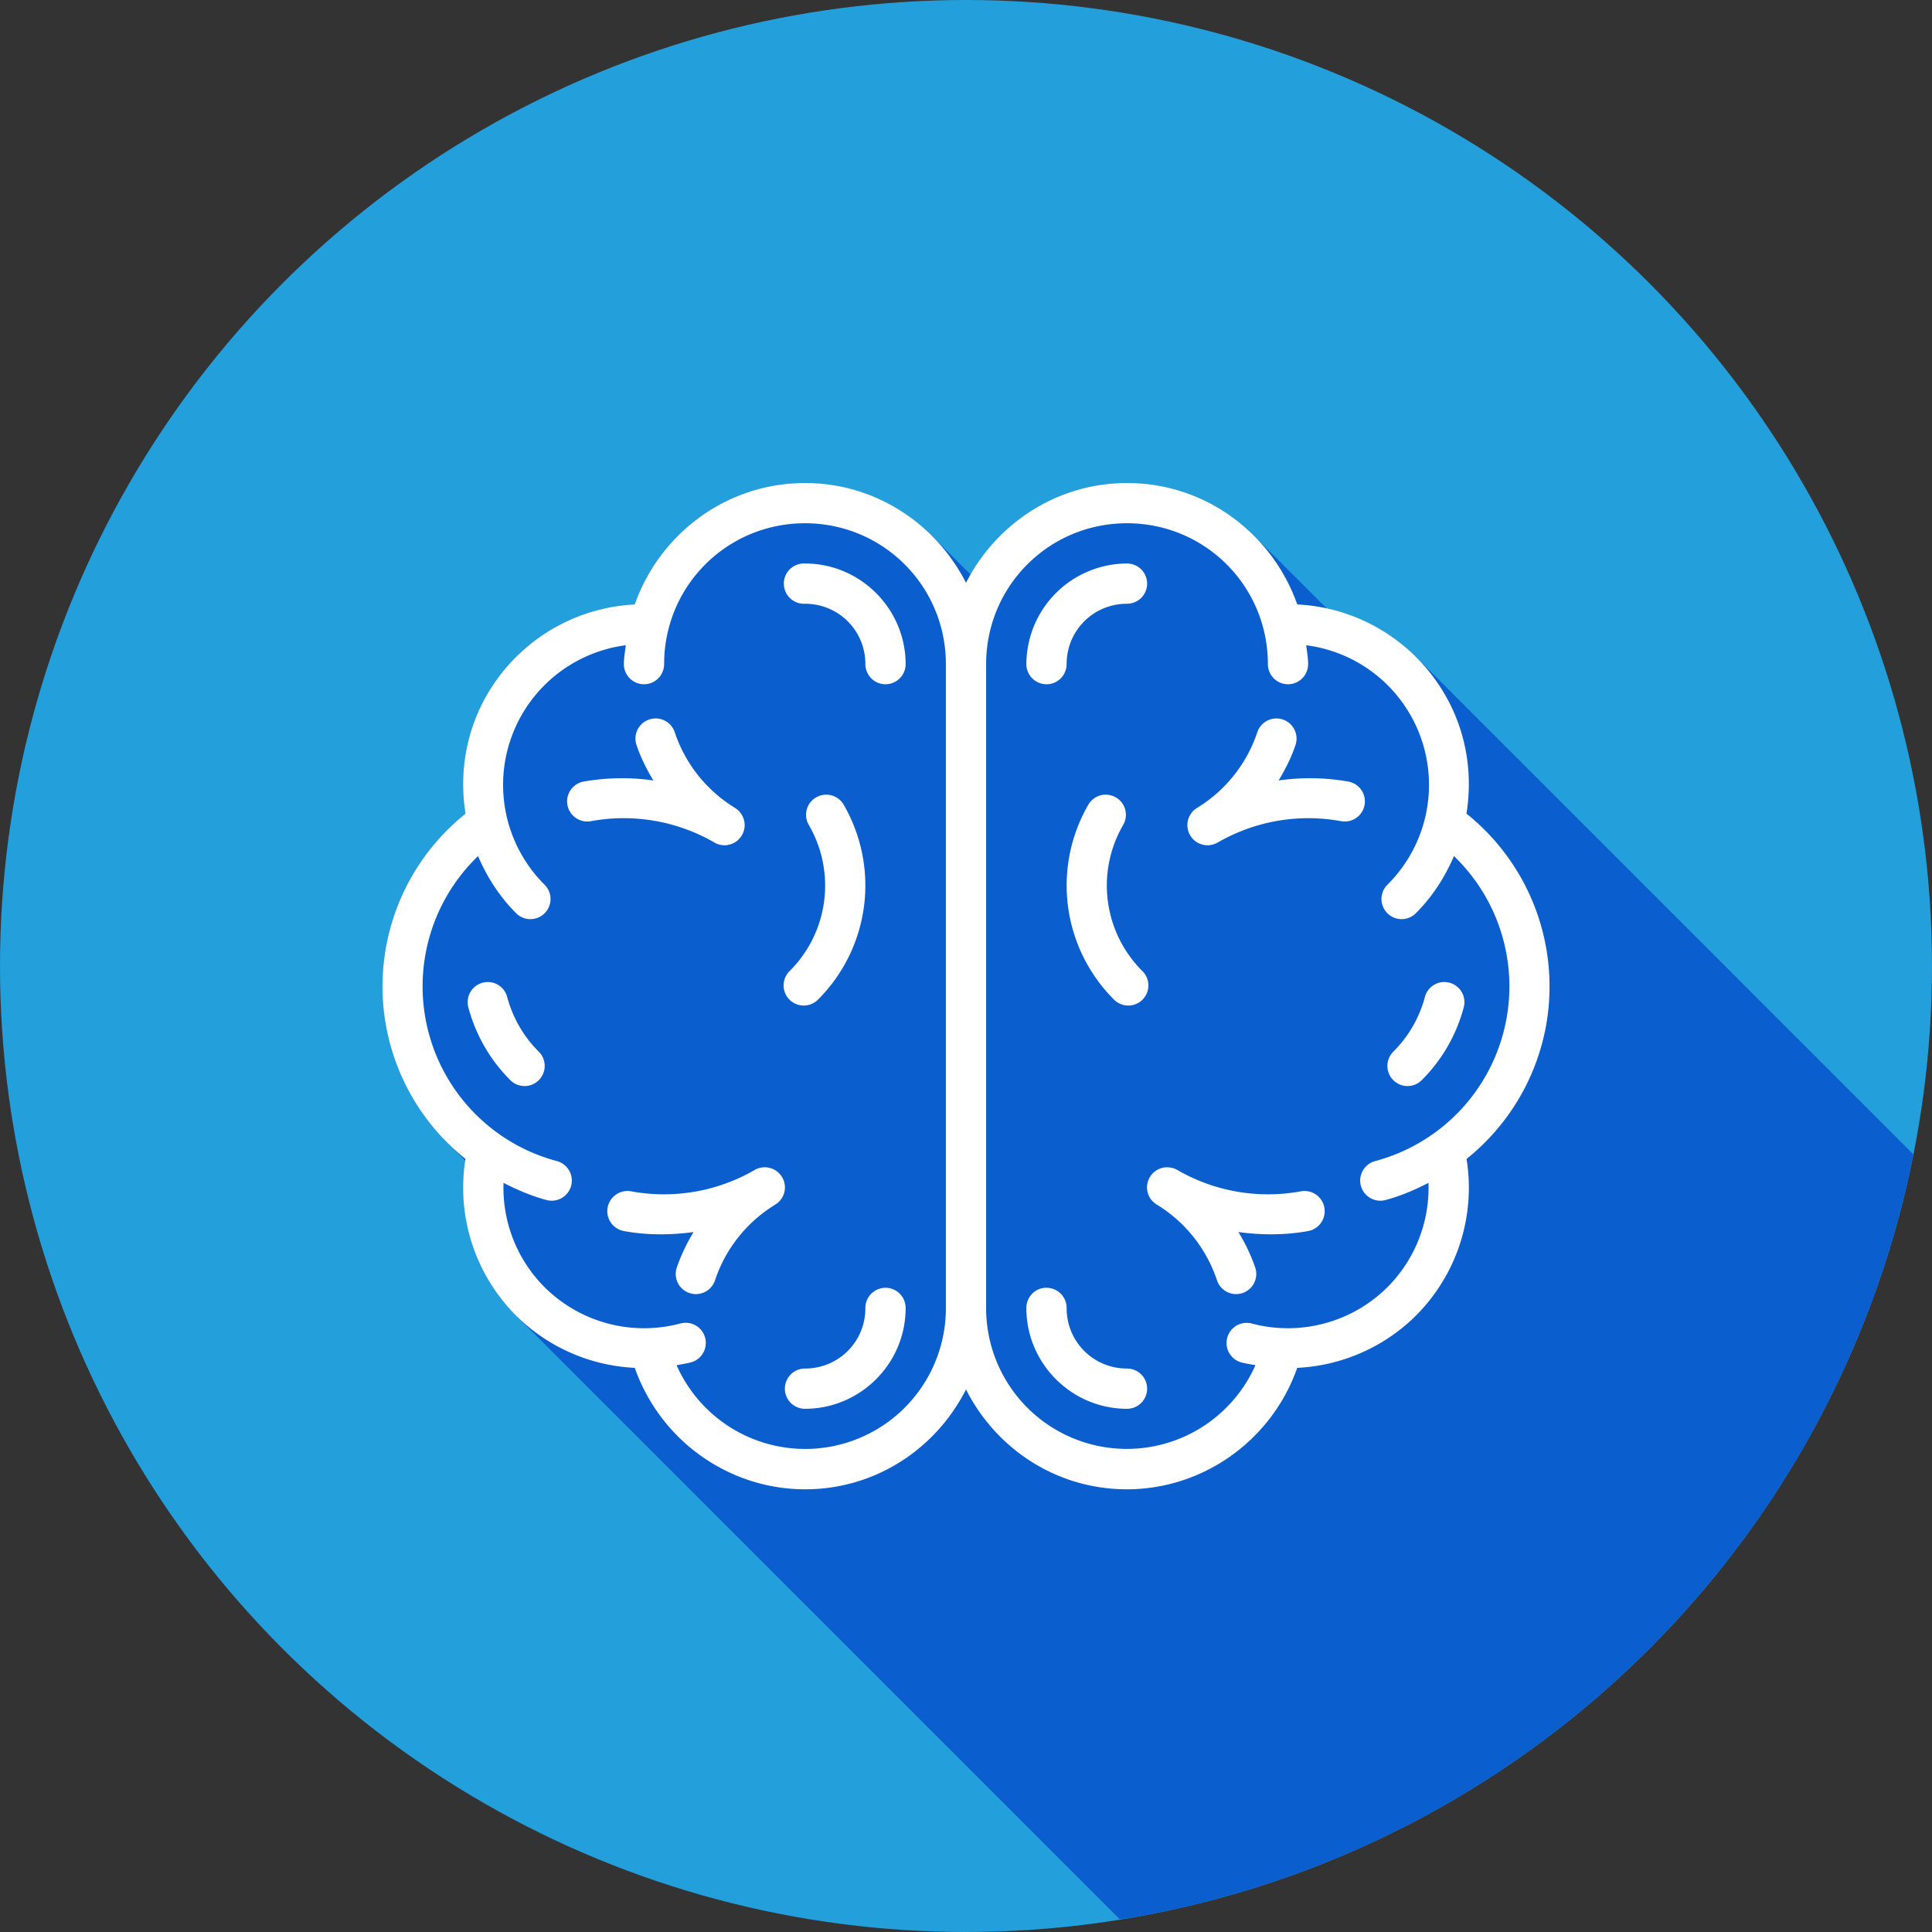
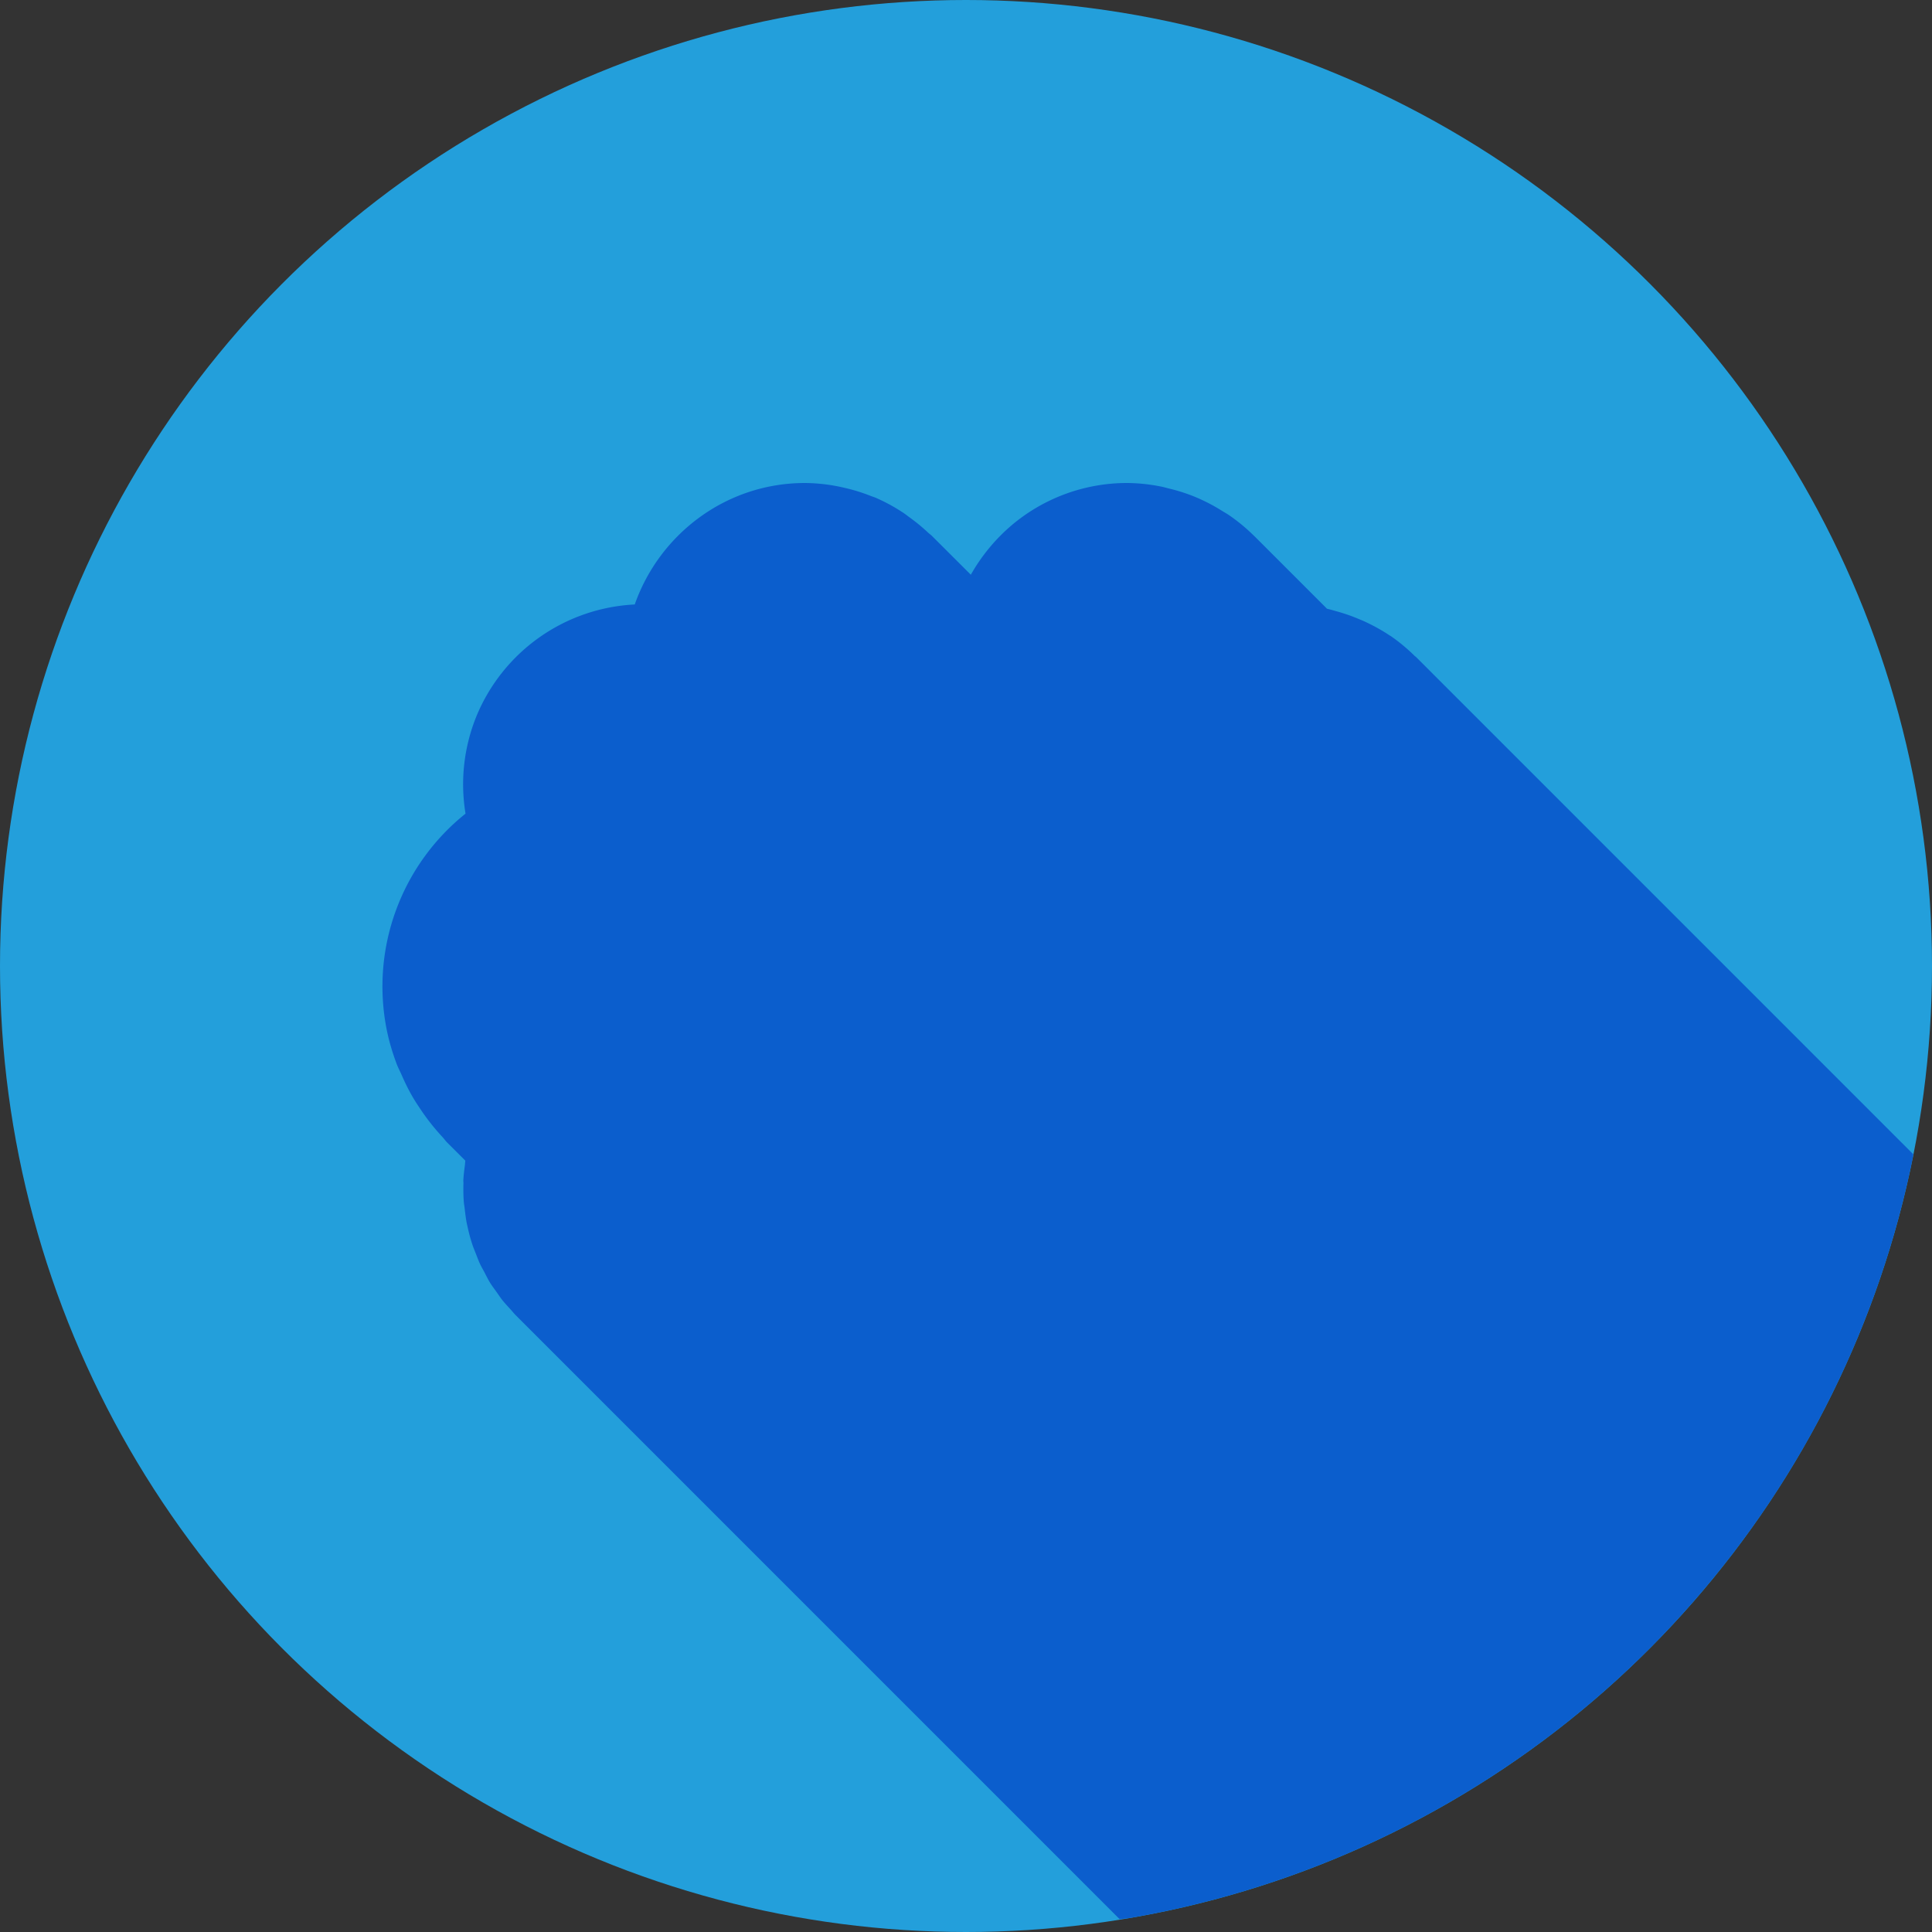
<svg xmlns="http://www.w3.org/2000/svg" width="48" height="48" id="brain">
  <rect width="100%" height="100%" fill="#333333" stroke="none" />
  <g transform="translate(0 -1004.362)">
    <circle cx="24" cy="1028.362" r="24" fill="#239fdb" />
    <path style="line-height:normal;text-indent:0;text-align:start;text-decoration-line:none;text-decoration-style:solid;text-decoration-color:#000;text-transform:none;block-progression:tb;isolation:auto;mix-blend-mode:normal" fill="#0b5ecd" fill-rule="evenodd" d="M27.818 47.682a24 24 0 0 0 .262-.032 24 24 0 0 0 2.34-.525 24 24 0 0 0 2.277-.756 24 24 0 0 0 2.19-.98 24 24 0 0 0 2.08-1.194 24 24 0 0 0 1.951-1.394 24 24 0 0 0 1.803-1.584 24 24 0 0 0 1.634-1.756 24 24 0 0 0 1.454-1.91 24 24 0 0 0 1.254-2.045 24 24 0 0 0 1.042-2.16 24 24 0 0 0 .823-2.254 24 24 0 0 0 .593-2.324 24 24 0 0 0 .014-.09L35.19 16.332c-.015-.015-.033-.026-.048-.041a4.486 4.486 0 0 0-.577-.48l-.005-.004c-.01-.007-.022-.011-.032-.018-.193-.13-.399-.242-.611-.342-.064-.03-.128-.055-.193-.082a4.505 4.505 0 0 0-.53-.181c-.07-.02-.14-.04-.213-.057l-.013-.004-1.81-1.81c-.004-.003-.008-.005-.01-.008a4.51 4.51 0 0 0-.61-.504c-.053-.037-.11-.067-.166-.102a4.442 4.442 0 0 0-.766-.388 4.4 4.4 0 0 0-.54-.168c-.082-.02-.16-.044-.243-.059A4.438 4.438 0 0 0 28 12a4.44 4.44 0 0 0-2.87 1.053 4.577 4.577 0 0 0-1.01 1.226l-.968-.966c-.03-.03-.066-.053-.097-.083a4.525 4.525 0 0 0-.453-.373c-.056-.04-.107-.083-.165-.12a4.458 4.458 0 0 0-.666-.364c-.043-.02-.09-.033-.134-.05a4.38 4.38 0 0 0-.625-.196c-.069-.016-.136-.032-.205-.045A4.424 4.424 0 0 0 20 12c-1.958 0-3.614 1.267-4.23 3.018a4.496 4.496 0 0 0-3.922 2.75 4.485 4.485 0 0 0-.282 2.447 5.497 5.497 0 0 0-1.962 5.348c.059.302.147.592.253.875.034.09.08.173.118.261.082.188.171.371.273.547.056.097.116.189.178.281a5.486 5.486 0 0 0 .562.717c.043.046.079.098.123.143l.45.449c-.006.036-.006.072-.01.107-.017.13-.034.26-.04.391 0 .02.003.039.003.059-.004.16-.003.318.01.476.003.048.014.095.019.143.015.132.03.266.057.396l.011.047c.033.153.071.303.12.451.026.082.06.16.091.24.034.086.065.173.104.256.033.071.073.138.11.207.046.089.089.179.142.264.047.076.102.147.154.22.05.071.097.142.15.21.065.08.137.157.207.234.044.048.083.099.13.145l.064.064 14.935 14.936z" color="#000" font-family="sans-serif" font-weight="400" transform="translate(0 1004.362)" />
-     <path style="line-height:normal;text-indent:0;text-align:start;text-decoration-line:none;text-decoration-style:solid;text-decoration-color:#000;text-transform:none;block-progression:tb;isolation:auto;mix-blend-mode:normal" fill="#fff" fill-rule="evenodd" d="M11.5 3.969c-1.958 0-3.614 1.266-4.23 3.017a4.497 4.497 0 0 0-3.922 2.75 4.485 4.485 0 0 0-.282 2.448 5.498 5.498 0 0 0-1.962 5.347 5.498 5.498 0 0 0 1.96 3.23 4.495 4.495 0 0 0 1.319 3.954 4.496 4.496 0 0 0 2.888 1.238c.7 1.99 2.696 3.258 4.817 2.979 1.515-.2 2.758-1.153 3.412-2.442.654 1.29 1.897 2.242 3.412 2.442 2.12.279 4.118-.99 4.817-2.979a4.496 4.496 0 0 0 2.888-1.238 4.495 4.495 0 0 0 1.319-3.953 5.498 5.498 0 0 0 1.96-3.23 5.498 5.498 0 0 0-1.962-5.348c.13-.811.048-1.657-.282-2.448a4.497 4.497 0 0 0-3.922-2.75c-.616-1.75-2.272-3.017-4.23-3.017-1.75 0-3.256 1.016-4 2.48-.744-1.464-2.25-2.48-4-2.48Zm0 1c1.939 0 3.5 1.56 3.5 3.5a.5.5 0 0 0 0 .033v15.967a3.495 3.495 0 0 1-6.691 1.418c.118-.022.237-.04.355-.07a.5.5 0 0 0-.258-.967 3.507 3.507 0 0 1-3.33-.856 3.494 3.494 0 0 1-1.066-2.637c.338.173.69.325 1.066.426a.5.5 0 0 0 .26-.967 4.492 4.492 0 0 1-1.959-7.578c.221.517.529 1.002.941 1.414a.5.5 0 1 0 .707-.707A3.499 3.499 0 0 1 7.047 8C7.03 8.156 7 8.308 7 8.469a.5.5 0 1 0 1 0c0-1.94 1.561-3.5 3.5-3.5zm8 0c1.939 0 3.5 1.56 3.5 3.5a.5.5 0 1 0 1 0c0-.16-.03-.313-.047-.469a3.497 3.497 0 0 1 2.022 5.945.5.5 0 1 0 .707.707c.412-.412.72-.897.941-1.414a4.492 4.492 0 0 1-1.959 7.578.5.5 0 0 0 .26.967c.376-.1.728-.253 1.066-.426a3.494 3.494 0 0 1-1.066 2.637 3.507 3.507 0 0 1-3.33.856.5.5 0 0 0-.258.966c.118.032.237.049.355.07A3.495 3.495 0 0 1 16 24.469v-16c0-1.938 1.561-3.5 3.5-3.5zm-8.05 1a.5.5 0 0 0 .05 1c.834 0 1.5.665 1.5 1.5a.5.5 0 1 0 1 0c0-1.375-1.125-2.5-2.5-2.5a.5.5 0 0 0-.05 0zm8.05 0a2.508 2.508 0 0 0-2.5 2.5.5.5 0 1 0 1 0c0-.835.666-1.5 1.5-1.5a.5.5 0 1 0 0-1zM7.793 9.819a.5.5 0 0 0-.479.66c.104.312.252.602.418.88A5.497 5.497 0 0 0 6 11.387a.5.5 0 0 0 .18.984 4.501 4.501 0 0 1 3.064.527.5.5 0 0 0 .027.016.5.5 0 0 0 .01.004.5.5 0 0 0 .028.014.5.5 0 0 0 .011.004.5.5 0 0 0 .041.013.5.5 0 0 0 .008.002.5.5 0 0 0 .035.008.5.5 0 0 0 .063.01.5.5 0 0 0 .183-.024.5.5 0 0 0 .014-.004.5.5 0 0 0 .078-.035.5.5 0 0 0 .012-.006.5.5 0 0 0 .07-.05.5.5 0 0 0 .012-.01.5.5 0 0 0 .025-.026.5.5 0 0 0 .01-.01.5.5 0 0 0 .05-.068.5.5 0 0 0 .009-.011.5.5 0 0 0 .017-.032.5.5 0 0 0 .006-.011.5.5 0 0 0 .03-.082.5.5 0 0 0 .003-.012.5.5 0 0 0 .008-.037.5.5 0 0 0 .002-.014.5.5 0 0 0 .004-.086.5.5 0 0 0 0-.014.5.5 0 0 0-.004-.037.5.5 0 0 0-.002-.011.5.5 0 0 0-.04-.131.5.5 0 0 0-.007-.012.5.5 0 0 0-.017-.033.5.5 0 0 0-.006-.01.5.5 0 0 0-.022-.031.5.5 0 0 0-.007-.01.5.5 0 0 0-.024-.03.5.5 0 0 0-.008-.01.5.5 0 0 0-.027-.025.5.5 0 0 0-.01-.007.5.5 0 0 0-.03-.024.5.5 0 0 0-.009-.008.5.5 0 0 0-.031-.02 3.497 3.497 0 0 1-1.492-1.876.5.5 0 0 0-.471-.344Zm15.414 0a.5.5 0 0 0-.47.343 3.497 3.497 0 0 1-1.493 1.877.5.5 0 0 0-.014.01.5.5 0 0 0-.017.01.5.5 0 0 0-.01.007.5.5 0 0 0-.03.024.5.5 0 0 0-.017.016.5.5 0 0 0-.02.017.5.5 0 0 0-.007.01.5.5 0 0 0-.024.03.5.5 0 0 0-.02.027.5.5 0 0 0-.01.02.5.5 0 0 0-.016.024.5.5 0 0 0-.008.018.5.5 0 0 0-.006.01.5.5 0 0 0-.04.133.5.5 0 0 0-.001.02.5.5 0 0 0-.004.023.5.5 0 0 0 0 .013.5.5 0 0 0 .006.094.5.5 0 0 0 .004.02.5.5 0 0 0 .004.023.5.5 0 0 0 .004.012.5.5 0 0 0 .033.09.5.5 0 0 0 .01.015.5.5 0 0 0 .01.02.5.5 0 0 0 .007.011.5.5 0 0 0 .051.069.5.5 0 0 0 .01.01.5.5 0 0 0 .025.025.5.5 0 0 0 .012.01.5.5 0 0 0 .07.05.5.5 0 0 0 .012.006.5.5 0 0 0 .094.04.5.5 0 0 0 .181.023.5.5 0 0 0 .063-.01.5.5 0 0 0 .035-.008.5.5 0 0 0 .014-.004.5.5 0 0 0 .035-.011.5.5 0 0 0 .012-.004.5.5 0 0 0 .033-.016.5.5 0 0 0 .011-.006.5.5 0 0 0 .02-.012l.008-.003a.5.5 0 0 0 .004-.002 4.5 4.5 0 0 1 3.052-.522.5.5 0 1 0 .18-.984 5.497 5.497 0 0 0-1.732-.028c.166-.278.314-.568.418-.88a.5.5 0 0 0-.479-.66Zm-11.2 1.894a.5.5 0 0 0-.41.756 2.998 2.998 0 0 1-.476 3.623.5.5 0 1 0 .707.707 4.007 4.007 0 0 0 .637-4.83.5.5 0 0 0-.457-.256zm6.934 0a.5.5 0 0 0-.406.256 4.007 4.007 0 0 0 .637 4.83.5.5 0 1 0 .707-.707 2.998 2.998 0 0 1-.477-3.623.5.5 0 0 0-.41-.756.5.5 0 0 0-.05 0zM3.63 16.367a.5.5 0 0 0-.05.002.5.5 0 0 0-.442.635 4.006 4.006 0 0 0 1.035 1.795.5.5 0 1 0 .707-.707 3.004 3.004 0 0 1-.777-1.346.5.5 0 0 0-.473-.379Zm23.742 0a.5.5 0 0 0-.473.38 3.004 3.004 0 0 1-.777 1.345.5.5 0 1 0 .707.707 4.006 4.006 0 0 0 1.035-1.795.5.5 0 0 0-.441-.635.5.5 0 0 0-.05-.002zM10.504 20.97a.5.5 0 0 0-.135.017.5.5 0 0 0-.002 0 .5.5 0 0 0-.012.004.5.5 0 0 0-.035.012.5.5 0 0 0-.072.035.5.5 0 0 0-.004.002 4.501 4.501 0 0 1-3.064.527.501.501 0 0 0-.18.987c.577.106 1.16.102 1.732.025a4.49 4.49 0 0 0-.418.883.5.5 0 1 0 .95.316c.259-.777.783-1.44 1.48-1.87a.5.5 0 0 0 .008-.007c.001 0 .003 0 .004-.002a.5.5 0 0 0 .031-.02.5.5 0 0 0 .01-.007.5.5 0 0 0 .03-.023.5.5 0 0 0 .009-.008.5.5 0 0 0 .027-.026.5.5 0 0 0 .002-.002.5.5 0 0 0-.361-.843zm9.97 0a.5.5 0 0 0-.34.843.5.5 0 0 1 .003.002.5.5 0 0 0 .01.008.5.5 0 0 0 .056.05.5.5 0 0 0 .045.028 3.502 3.502 0 0 1 1.488 1.877.5.5 0 1 0 .95-.316 4.49 4.49 0 0 0-.418-.883c.572.077 1.155.08 1.732-.025a.501.501 0 0 0-.18-.987 4.501 4.501 0 0 1-3.064-.527.5.5 0 0 0-.004-.002.5.5 0 0 0-.072-.035.5.5 0 0 0-.035-.012.5.5 0 0 0-.014-.004.5.5 0 0 1-.002 0 .5.5 0 0 0-.096-.015.5.5 0 0 0-.058-.002zm-6.982 2.994a.5.5 0 0 0-.492.506c0 .834-.666 1.5-1.5 1.5a.5.5 0 1 0 0 1c1.375 0 2.5-1.125 2.5-2.5a.5.5 0 0 0-.508-.506zm3.967 0a.5.5 0 0 0-.459.506c0 1.375 1.125 2.5 2.5 2.5a.5.5 0 1 0 0-1c-.834 0-1.5-.666-1.5-1.5a.5.5 0 0 0-.492-.506.5.5 0 0 0-.049 0z" color="#000" font-family="sans-serif" font-weight="400" overflow="visible" transform="translate(8.5 1012.393)" />
  </g>
</svg>